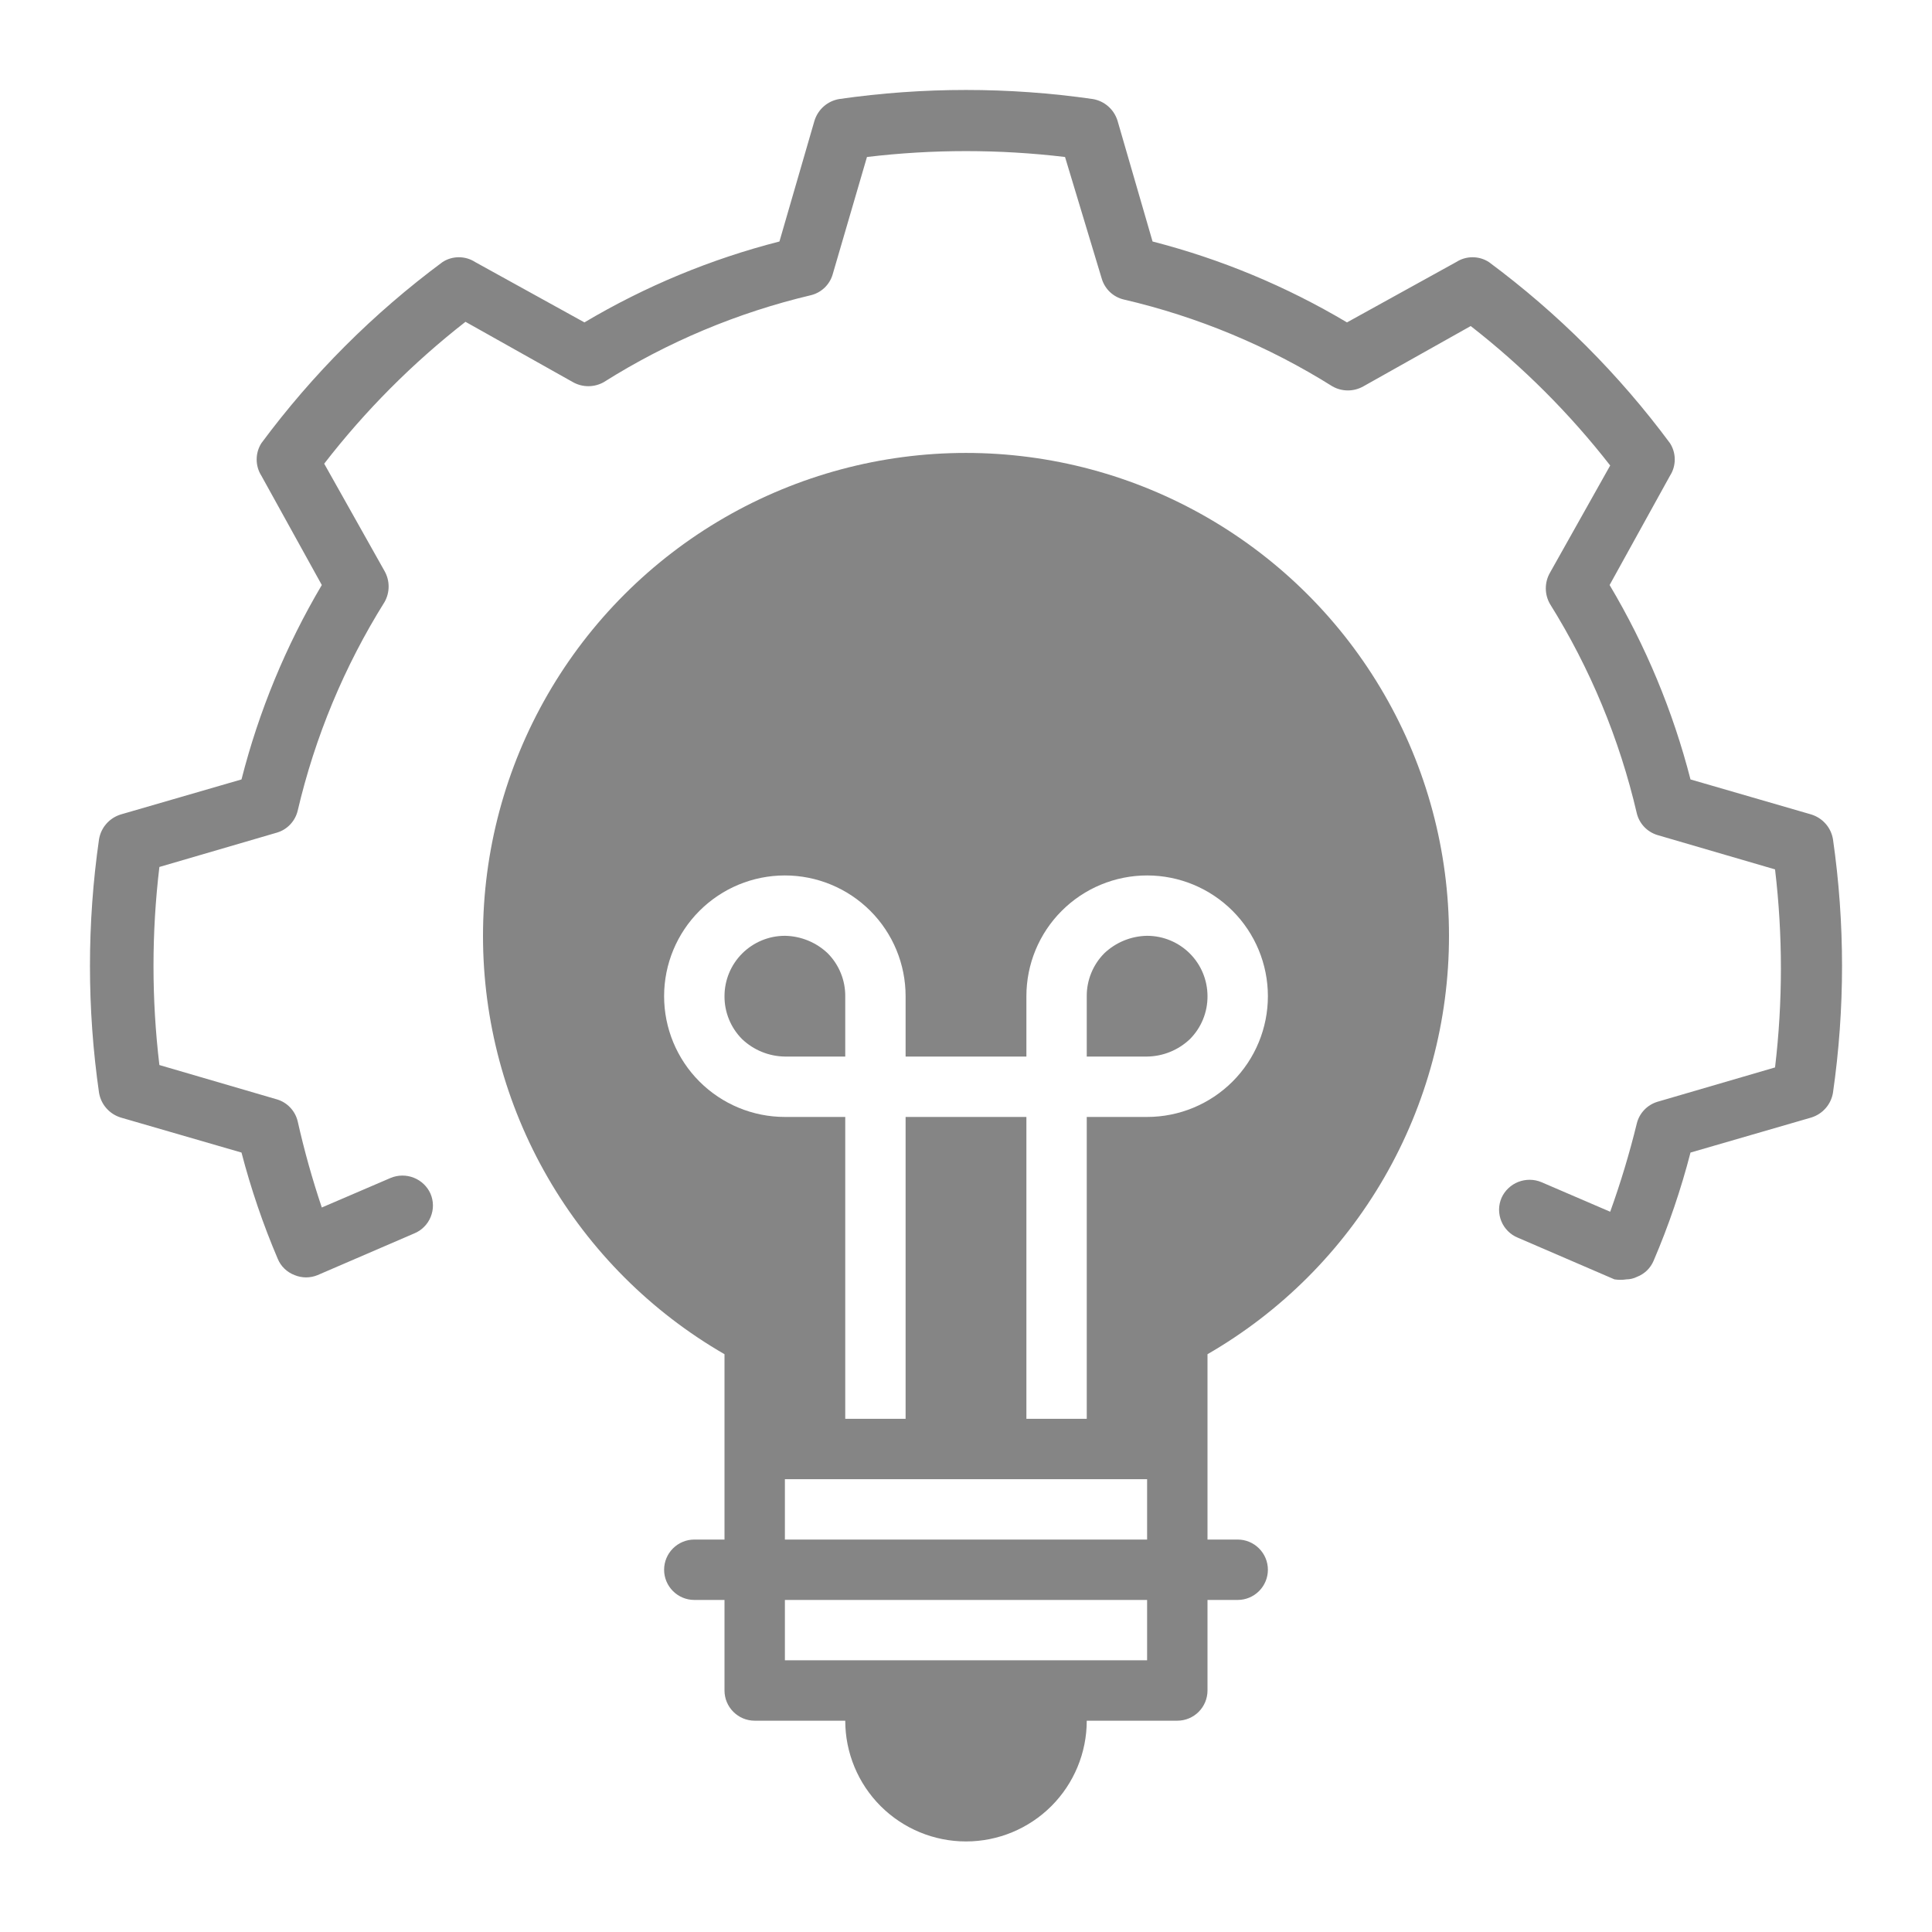
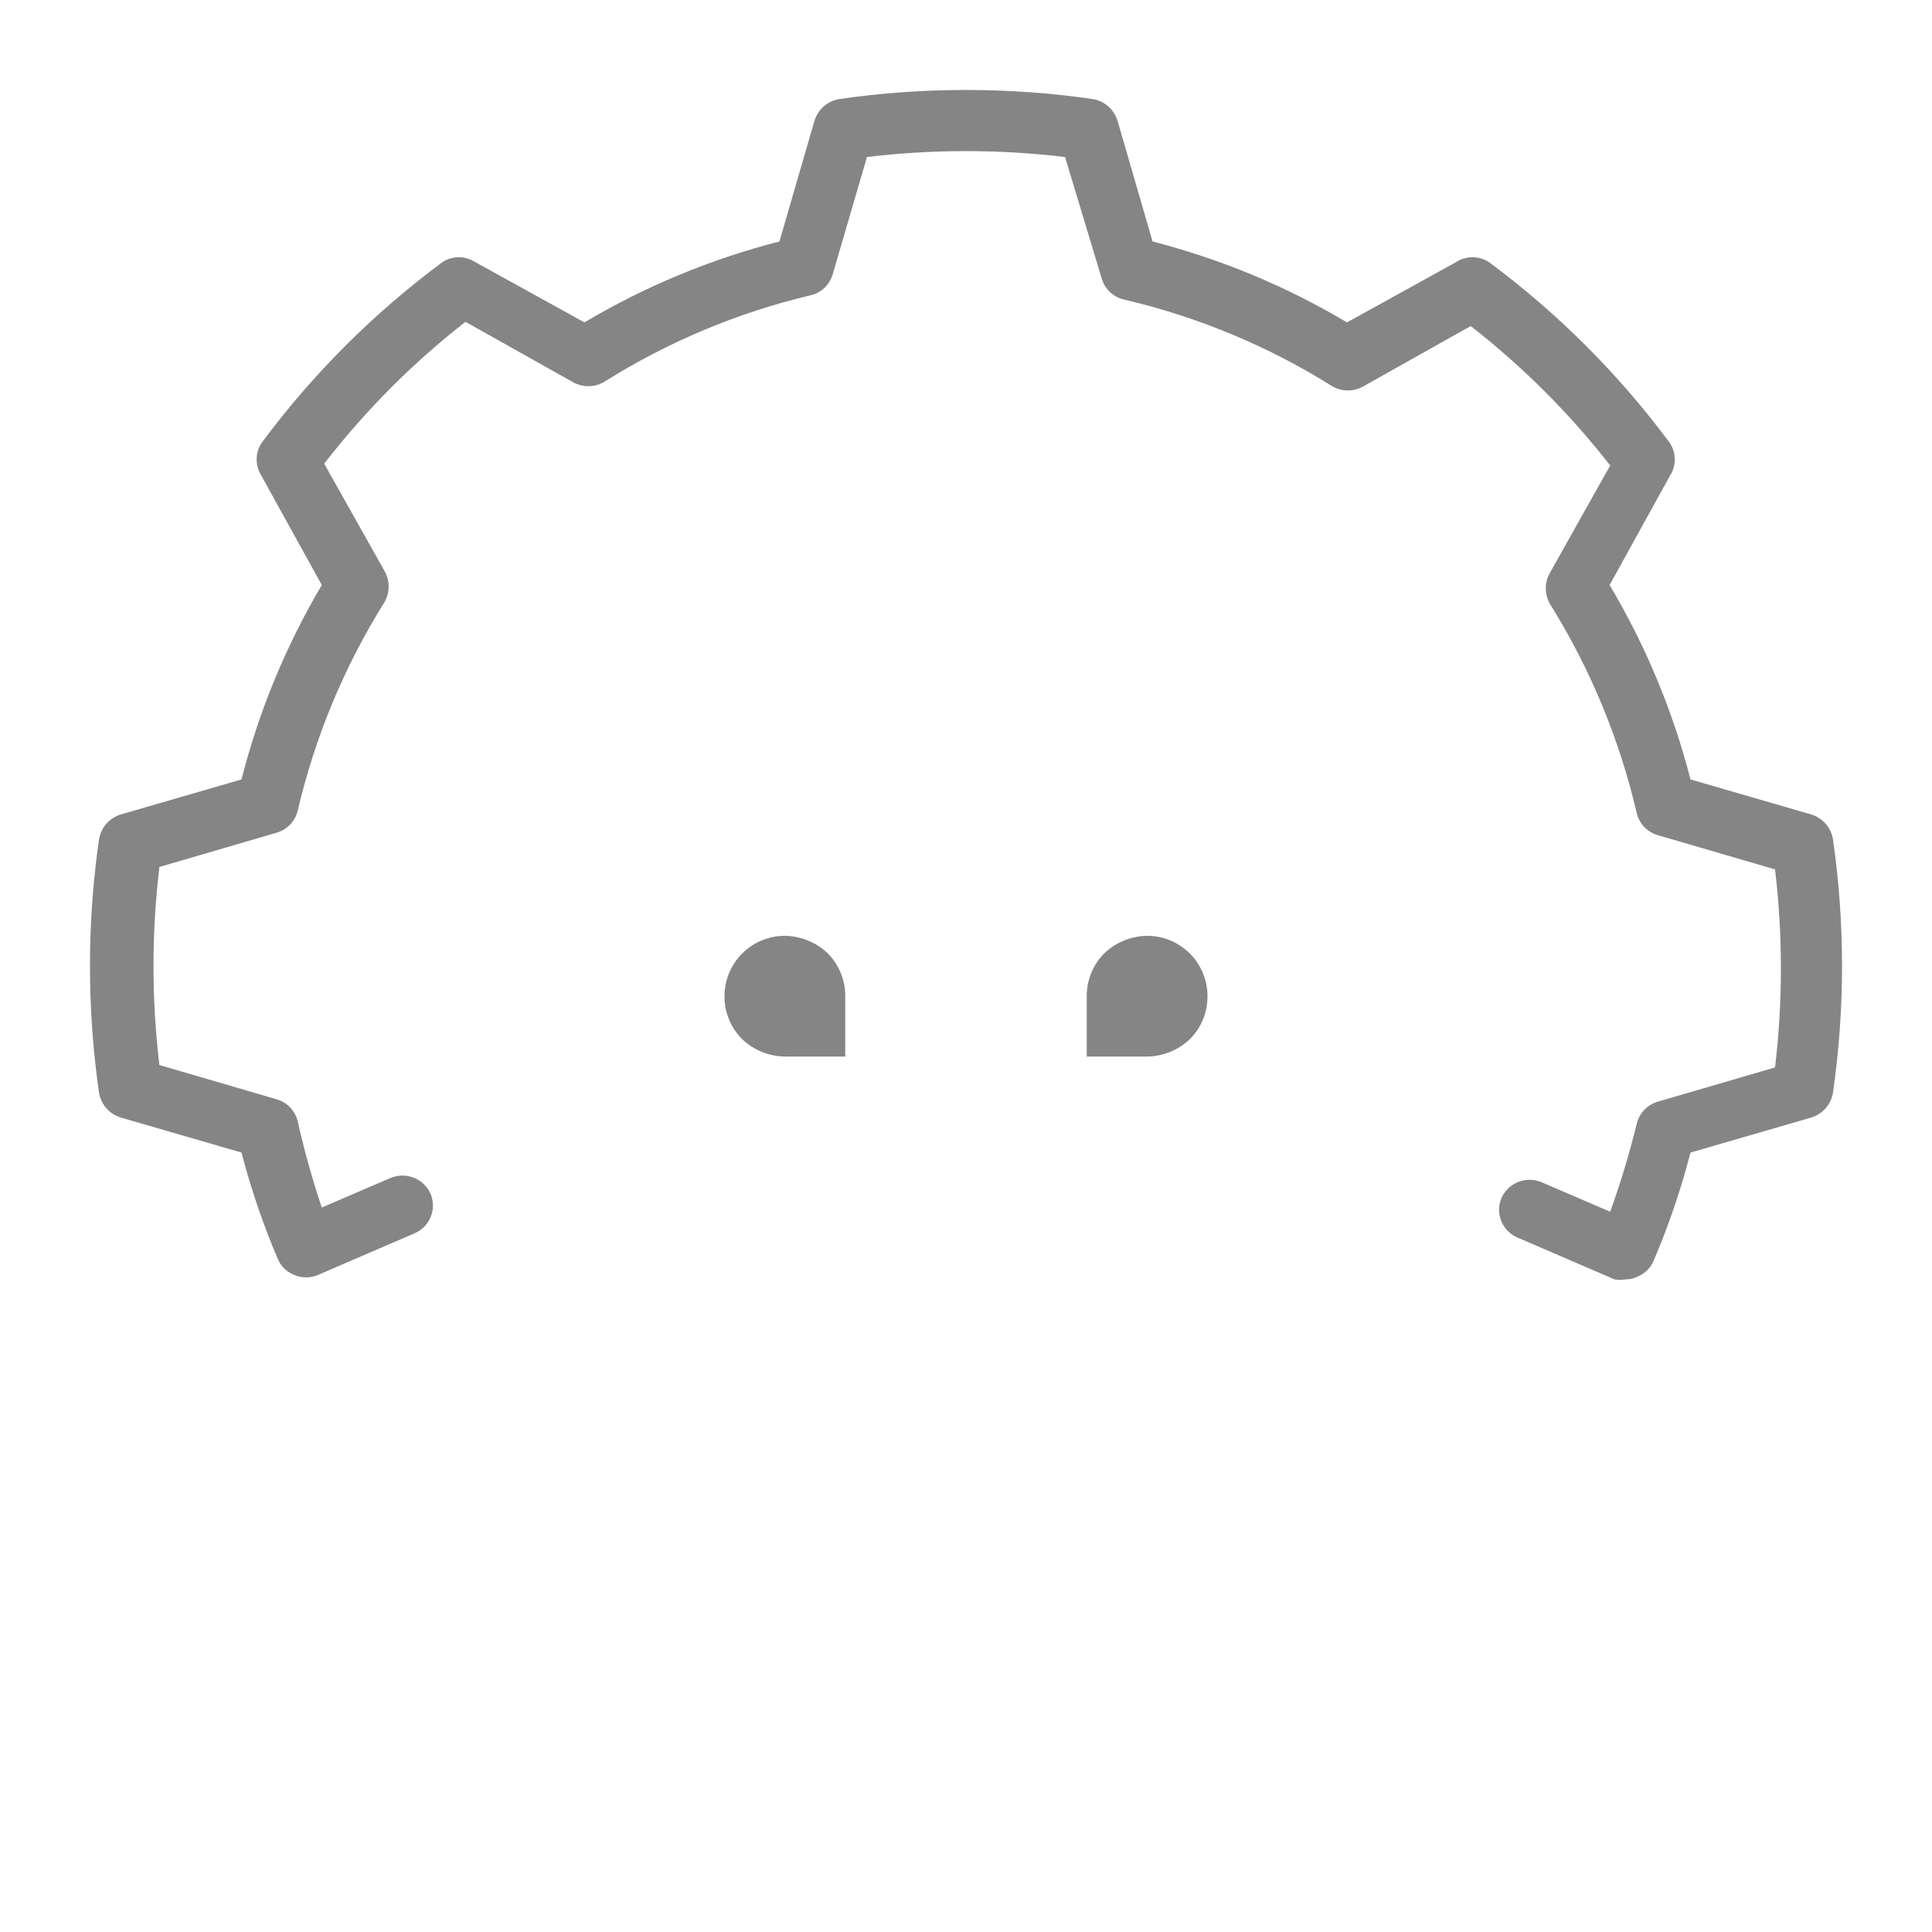
<svg xmlns="http://www.w3.org/2000/svg" width="46" height="46" viewBox="0 0 46 46" fill="none">
-   <path d="M34.5 22.281C34.5 20.263 33.968 18.28 32.958 16.532C31.949 14.784 30.497 13.333 28.748 12.324C27 11.315 25.017 10.784 22.998 10.784C20.98 10.784 18.997 11.316 17.249 12.325C15.501 13.335 14.049 14.787 13.04 16.535C12.031 18.283 11.5 20.266 11.5 22.285C11.5 24.303 12.032 26.286 13.041 28.034C14.05 29.782 15.502 31.234 17.25 32.243V36.656H16.531C16.341 36.656 16.158 36.732 16.023 36.867C15.888 37.002 15.812 37.184 15.812 37.375C15.812 37.566 15.888 37.748 16.023 37.883C16.158 38.018 16.341 38.094 16.531 38.094H17.25V40.25C17.25 40.441 17.326 40.623 17.461 40.758C17.595 40.893 17.778 40.969 17.969 40.969H20.125C20.125 41.731 20.428 42.463 20.967 43.002C21.506 43.541 22.238 43.844 23 43.844C23.762 43.844 24.494 43.541 25.033 43.002C25.572 42.463 25.875 41.731 25.875 40.969H28.031C28.222 40.969 28.405 40.893 28.54 40.758C28.674 40.623 28.75 40.441 28.75 40.25V38.094H29.469C29.659 38.094 29.842 38.018 29.977 37.883C30.112 37.748 30.188 37.566 30.188 37.375C30.188 37.184 30.112 37.002 29.977 36.867C29.842 36.732 29.659 36.656 29.469 36.656H28.75V32.243C30.499 31.234 31.951 29.782 32.96 28.033C33.969 26.284 34.501 24.3 34.5 22.281ZM27.312 39.531H18.688V38.094H27.312V39.531ZM27.312 36.656H18.688V35.219H27.312V36.656ZM27.312 26.594H25.875V33.781H24.438V26.594H21.562V33.781H20.125V26.594H18.688C17.925 26.594 17.194 26.291 16.655 25.752C16.115 25.213 15.812 24.481 15.812 23.719C15.812 22.956 16.115 22.225 16.655 21.686C17.194 21.147 17.925 20.844 18.688 20.844C19.45 20.844 20.181 21.147 20.721 21.686C21.26 22.225 21.562 22.956 21.562 23.719V25.156H24.438V23.719C24.438 22.956 24.74 22.225 25.28 21.686C25.819 21.147 26.55 20.844 27.312 20.844C28.075 20.844 28.806 21.147 29.346 21.686C29.885 22.225 30.188 22.956 30.188 23.719C30.188 24.481 29.885 25.213 29.346 25.752C28.806 26.291 28.075 26.594 27.312 26.594Z" fill="#858585" />
  <path d="M28.75 23.719C28.751 23.908 28.715 24.096 28.643 24.271C28.572 24.446 28.466 24.605 28.333 24.739C28.058 25.002 27.693 25.151 27.312 25.156H25.875V23.719C25.874 23.53 25.91 23.342 25.982 23.167C26.053 22.992 26.159 22.832 26.292 22.698C26.567 22.436 26.932 22.287 27.312 22.281C27.694 22.281 28.059 22.433 28.329 22.702C28.599 22.972 28.75 23.337 28.75 23.719Z" fill="#858585" />
  <path d="M20.125 23.719V25.156H18.688C18.307 25.151 17.942 25.002 17.667 24.739C17.534 24.605 17.428 24.446 17.357 24.271C17.285 24.096 17.249 23.908 17.25 23.719C17.25 23.337 17.401 22.972 17.671 22.702C17.941 22.433 18.306 22.281 18.688 22.281C19.068 22.287 19.433 22.436 19.708 22.698C19.841 22.832 19.947 22.992 20.018 23.167C20.09 23.342 20.126 23.53 20.125 23.719Z" fill="#858585" />
  <path d="M38.726 30.461C38.631 30.476 38.534 30.476 38.439 30.461L36.139 29.469C36.05 29.433 35.97 29.379 35.903 29.312C35.835 29.244 35.782 29.164 35.746 29.076C35.71 28.988 35.692 28.893 35.692 28.797C35.693 28.702 35.713 28.608 35.751 28.52C35.829 28.347 35.972 28.211 36.149 28.141C36.327 28.072 36.524 28.073 36.699 28.146L38.338 28.851C38.586 28.163 38.797 27.462 38.971 26.752C39 26.631 39.061 26.519 39.147 26.428C39.232 26.338 39.34 26.271 39.459 26.234L42.263 25.415C42.449 23.849 42.449 22.266 42.263 20.7L39.459 19.881C39.34 19.844 39.232 19.777 39.147 19.687C39.061 19.596 39 19.484 38.971 19.363C38.56 17.598 37.861 15.912 36.901 14.375C36.838 14.263 36.805 14.137 36.805 14.008C36.805 13.88 36.838 13.754 36.901 13.642L38.338 11.083C37.372 9.844 36.257 8.729 35.017 7.763L32.459 9.2C32.347 9.263 32.221 9.296 32.092 9.296C31.964 9.296 31.838 9.263 31.726 9.2C30.194 8.239 28.513 7.539 26.752 7.13C26.631 7.101 26.519 7.04 26.428 6.954C26.338 6.869 26.271 6.761 26.234 6.641L25.358 3.738C23.791 3.551 22.209 3.551 20.642 3.738L19.823 6.541C19.787 6.66 19.72 6.768 19.629 6.854C19.538 6.939 19.427 7 19.306 7.029C17.559 7.443 15.893 8.142 14.375 9.099C14.263 9.162 14.137 9.195 14.008 9.195C13.88 9.195 13.754 9.162 13.642 9.099L11.083 7.662C9.825 8.643 8.695 9.778 7.719 11.04L9.157 13.599C9.22 13.711 9.253 13.837 9.253 13.965C9.253 14.094 9.22 14.22 9.157 14.332C8.198 15.865 7.499 17.545 7.087 19.306C7.057 19.427 6.997 19.538 6.911 19.629C6.825 19.72 6.718 19.787 6.598 19.823L3.795 20.642C3.608 22.209 3.608 23.791 3.795 25.358L6.598 26.177C6.718 26.213 6.825 26.28 6.911 26.371C6.997 26.462 7.057 26.573 7.087 26.694C7.243 27.389 7.435 28.075 7.662 28.75L9.301 28.046C9.476 27.973 9.674 27.971 9.851 28.041C10.028 28.11 10.171 28.246 10.249 28.419C10.287 28.507 10.307 28.601 10.308 28.697C10.309 28.792 10.29 28.887 10.254 28.975C10.218 29.064 10.165 29.144 10.097 29.211C10.03 29.279 9.95 29.332 9.861 29.368L7.561 30.36C7.386 30.432 7.19 30.432 7.015 30.36C6.925 30.326 6.843 30.274 6.774 30.208C6.704 30.141 6.65 30.061 6.613 29.972C6.263 29.151 5.975 28.305 5.75 27.442L2.875 26.608C2.743 26.567 2.624 26.491 2.533 26.387C2.441 26.283 2.381 26.155 2.358 26.019C2.07 24.017 2.07 21.983 2.358 19.981C2.381 19.845 2.441 19.717 2.533 19.613C2.624 19.509 2.743 19.433 2.875 19.392L5.75 18.558C6.164 16.932 6.808 15.373 7.662 13.929L6.224 11.328C6.15 11.212 6.111 11.077 6.111 10.939C6.111 10.802 6.15 10.667 6.224 10.551C7.441 8.909 8.895 7.456 10.537 6.239C10.653 6.164 10.787 6.125 10.925 6.125C11.063 6.125 11.197 6.164 11.313 6.239L13.915 7.676C15.363 6.816 16.926 6.167 18.558 5.75L19.392 2.875C19.433 2.743 19.509 2.624 19.613 2.533C19.717 2.441 19.845 2.381 19.981 2.358C21.983 2.07 24.017 2.07 26.019 2.358C26.155 2.381 26.283 2.441 26.387 2.533C26.491 2.624 26.567 2.743 26.608 2.875L27.442 5.75C29.069 6.168 30.627 6.817 32.071 7.676L34.672 6.239C34.788 6.164 34.923 6.125 35.061 6.125C35.198 6.125 35.333 6.164 35.449 6.239C37.091 7.456 38.544 8.909 39.761 10.551C39.836 10.667 39.875 10.802 39.875 10.939C39.875 11.077 39.836 11.212 39.761 11.328L38.324 13.929C39.183 15.373 39.832 16.931 40.25 18.558L43.125 19.392C43.257 19.433 43.376 19.509 43.467 19.613C43.559 19.717 43.619 19.845 43.642 19.981C43.93 21.983 43.93 24.017 43.642 26.019C43.619 26.155 43.559 26.283 43.467 26.387C43.376 26.491 43.257 26.567 43.125 26.608L40.25 27.442C40.023 28.32 39.73 29.181 39.373 30.015C39.336 30.104 39.281 30.184 39.212 30.251C39.143 30.317 39.061 30.369 38.971 30.403C38.895 30.441 38.811 30.46 38.726 30.461Z" fill="#858585" />
</svg>